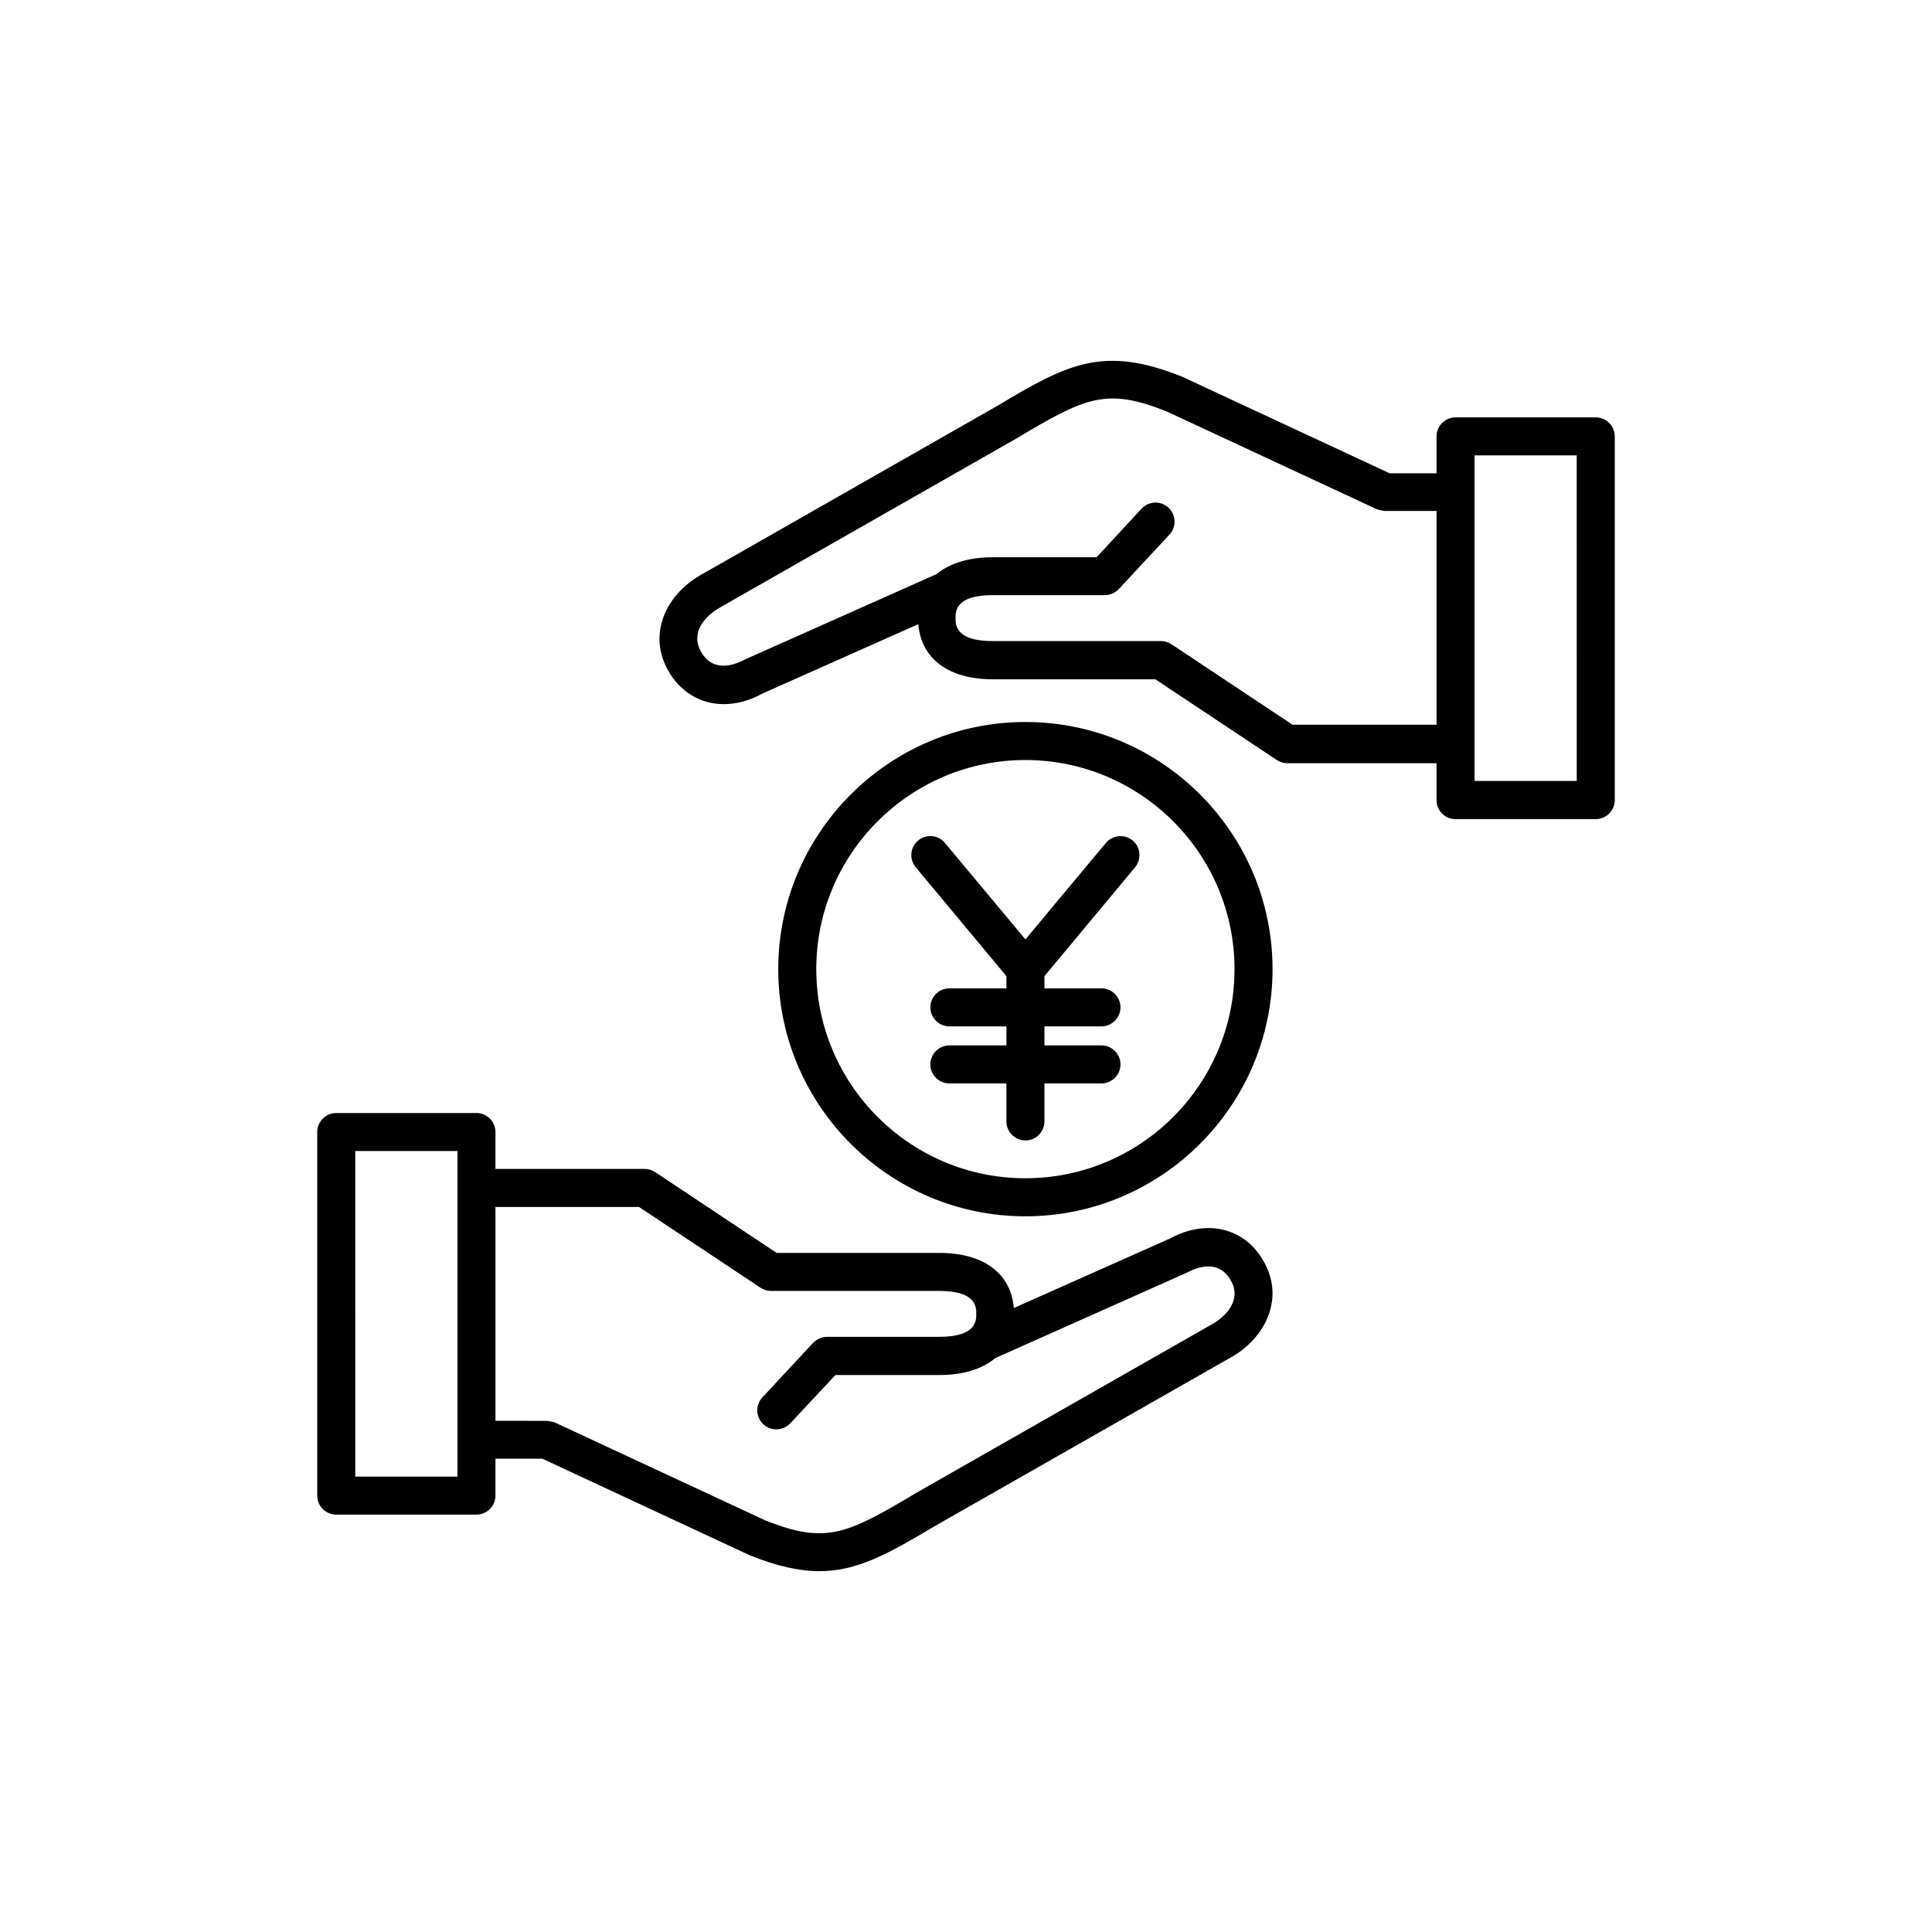
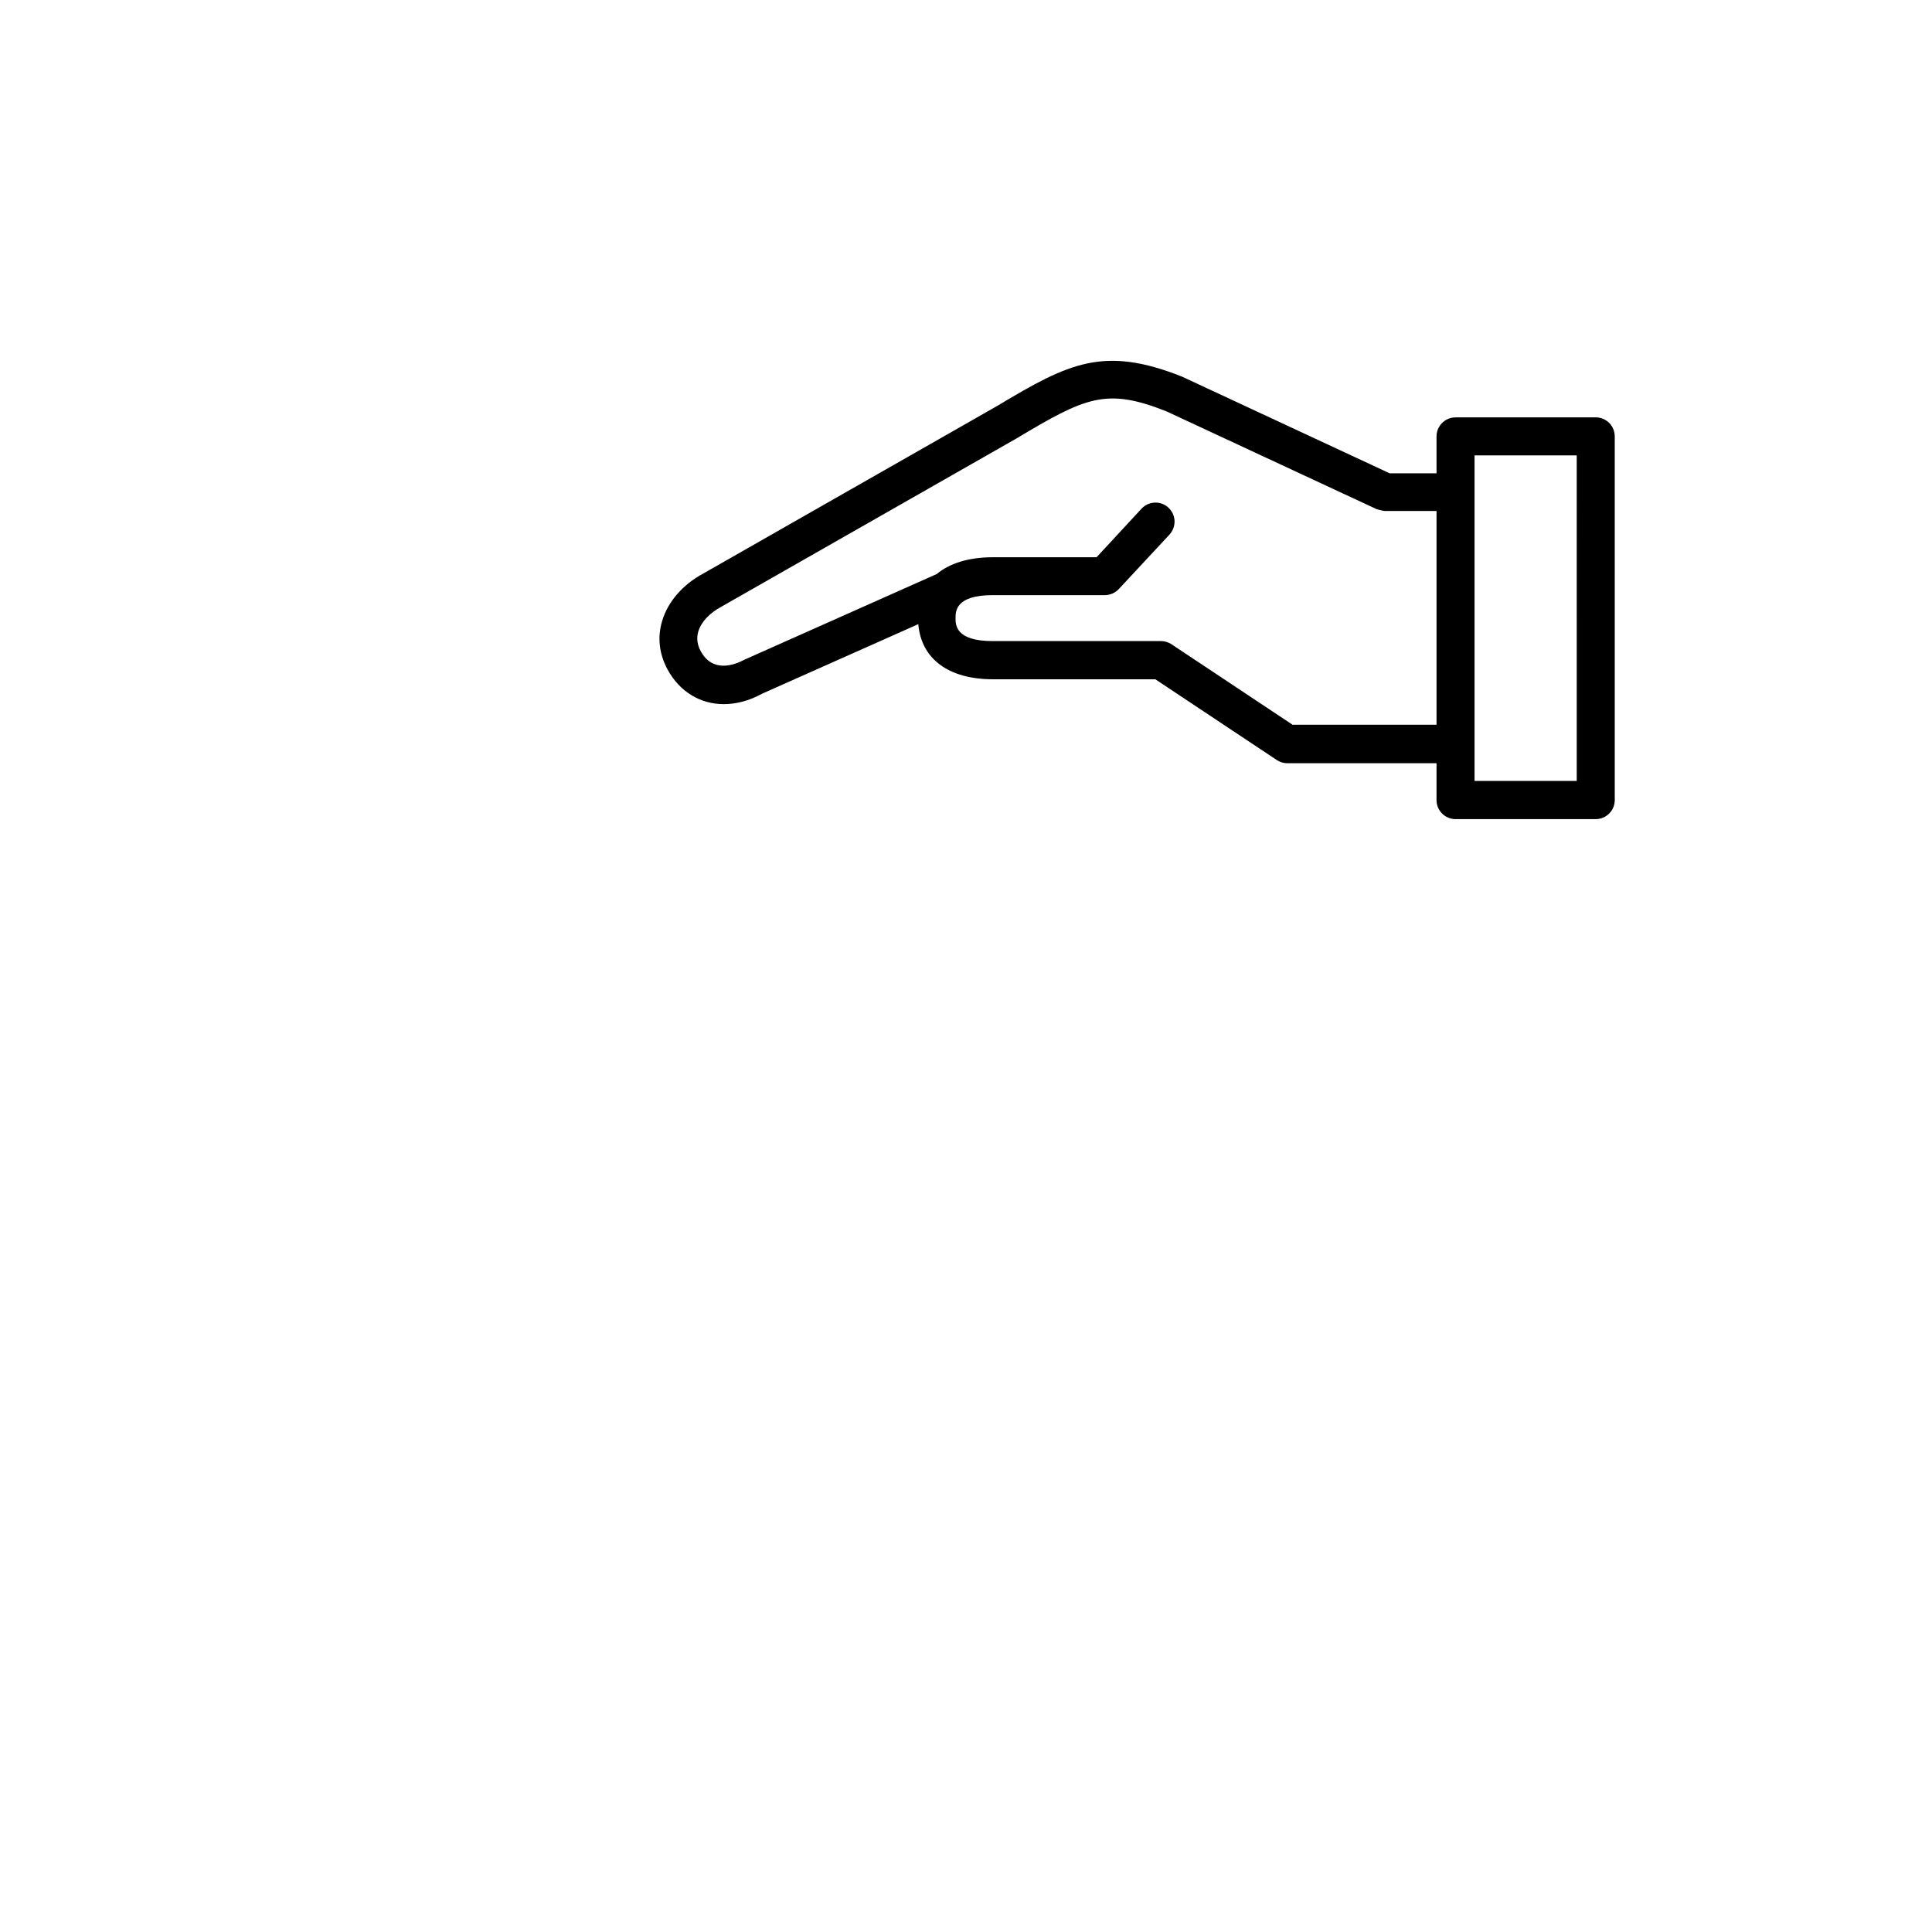
<svg xmlns="http://www.w3.org/2000/svg" fill="#000000" width="800px" height="800px" version="1.1" viewBox="144 144 512 512">
  <g>
-     <path d="m454.07 472.21-41.395 18.43c-0.754-9.152-7.977-14.609-19.734-14.609h-43.117l-32.203-21.41c-0.84-0.547-1.805-0.84-2.769-0.84h-39.551v-9.781c0-2.769-2.266-5.039-5.039-5.039h-37.156c-2.769 0-5.039 2.266-5.039 5.039v96.355c0 2.769 2.266 5.039 5.039 5.039l37.156-0.004c2.769 0 5.039-2.266 5.039-5.039v-9.781h12.426l55 25.609c7.262 2.898 13.098 4.199 18.43 4.199 9.992 0 18.223-4.578 30.523-11.922l77.965-44.418c5.414-2.898 9.363-7.473 10.875-12.555 1.301-4.324 0.797-8.734-1.426-12.848-4.957-9.238-15.199-11.758-25.023-6.426zm-188.84 63.102h-27.078l-0.004-86.277h27.082zm205.68-46.727c-0.754 2.519-2.938 4.914-6.129 6.59l-78.133 44.547c-18.348 10.957-23.805 13.562-39.887 7.18l-55.754-25.945h-0.082c-0.336-0.168-0.715-0.168-1.051-0.25-0.293-0.043-0.586-0.168-0.883-0.168h-0.082l-13.605-0.004v-56.68h38.039l32.203 21.41c0.84 0.547 1.805 0.84 2.769 0.84h44.586c9.824 0 9.824 4.281 9.824 6.086 0 1.805 0 6.086-9.824 6.086h-29.727c-1.387 0-2.731 0.586-3.695 1.594l-13.434 14.441c-1.891 2.016-1.805 5.207 0.25 7.137 0.965 0.922 2.184 1.344 3.441 1.344 1.344 0 2.688-0.547 3.695-1.594l11.965-12.805h27.543c6.34 0 11.379-1.594 14.82-4.492l50.758-22.629c3.066-1.637 8.648-3.527 11.754 2.227 0.93 1.684 1.141 3.363 0.637 5.086z" />
    <path d="m566.89 254.61h-37.156c-2.769 0-5.039 2.266-5.039 5.039v9.781h-12.426l-55-25.609c-20.781-8.27-30.062-3.609-48.953 7.727l-77.965 44.457c-5.414 2.898-9.363 7.473-10.875 12.555-1.301 4.324-0.797 8.734 1.426 12.848 3.273 6.004 8.773 9.195 14.906 9.195 3.273 0 6.758-0.883 10.16-2.769l41.395-18.43c0.754 9.152 7.977 14.609 19.734 14.609h43.074l32.203 21.41c0.84 0.547 1.805 0.84 2.769 0.84l39.551-0.004v9.781c0 2.769 2.266 5.039 5.039 5.039h37.156c2.769 0 5.039-2.266 5.039-5.039l-0.004-96.395c0-2.769-2.223-5.035-5.035-5.035zm-80.234 81.531-32.203-21.41c-0.84-0.547-1.805-0.84-2.769-0.84h-44.629c-9.824 0-9.824-4.281-9.824-6.086 0-1.805 0-6.086 9.824-6.086h29.727c1.387 0 2.731-0.586 3.695-1.594l13.434-14.441c1.891-2.059 1.805-5.207-0.25-7.137-2.016-1.891-5.207-1.805-7.137 0.25l-11.926 12.883h-27.543c-6.34 0-11.379 1.594-14.82 4.449l-50.801 22.629c-3.066 1.637-8.648 3.527-11.754-2.227-0.922-1.723-1.133-3.402-0.629-5.164 0.754-2.519 2.938-4.871 6.129-6.59l78.133-44.547c18.348-10.957 23.805-13.602 39.887-7.18l55.754 25.945h0.082c0.336 0.125 0.672 0.168 1.008 0.25 0.293 0.043 0.629 0.168 0.922 0.168h0.082l13.648 0.008v56.637h-38.039zm75.195 14.82h-27.082v-86.277h27.078z" />
-     <path d="m415.74 335.34c-36.105 0-65.496 29.391-65.496 65.496 0 36.105 29.391 65.496 65.496 65.496 36.105 0 65.496-29.391 65.496-65.496 0-36.109-29.348-65.496-65.496-65.496zm0 120.91c-30.562 0-55.418-24.855-55.418-55.418s24.855-55.418 55.418-55.418 55.418 24.855 55.418 55.418-24.852 55.418-55.418 55.418z" />
-     <path d="m437.07 367.38-21.328 25.566-21.328-25.566c-1.805-2.141-4.953-2.434-7.094-0.629-2.141 1.762-2.434 4.953-0.629 7.094l24.016 28.844v3.234h-15.113c-2.769 0-5.039 2.266-5.039 5.039 0 2.769 2.266 5.039 5.039 5.039h15.113v5.039h-15.113c-2.769 0-5.039 2.266-5.039 5.039 0 2.769 2.266 5.039 5.039 5.039h15.113v10.078c0 2.769 2.266 5.039 5.039 5.039 2.769 0 5.039-2.266 5.039-5.039v-10.078h15.113c2.769 0 5.039-2.266 5.039-5.039 0-2.769-2.266-5.039-5.039-5.039h-15.113v-5.039h15.113c2.769 0 5.039-2.266 5.039-5.039 0-2.769-2.266-5.039-5.039-5.039h-15.113v-3.234l24.016-28.844c1.762-2.141 1.512-5.332-0.629-7.094-2.148-1.762-5.297-1.512-7.102 0.629z" />
  </g>
</svg>